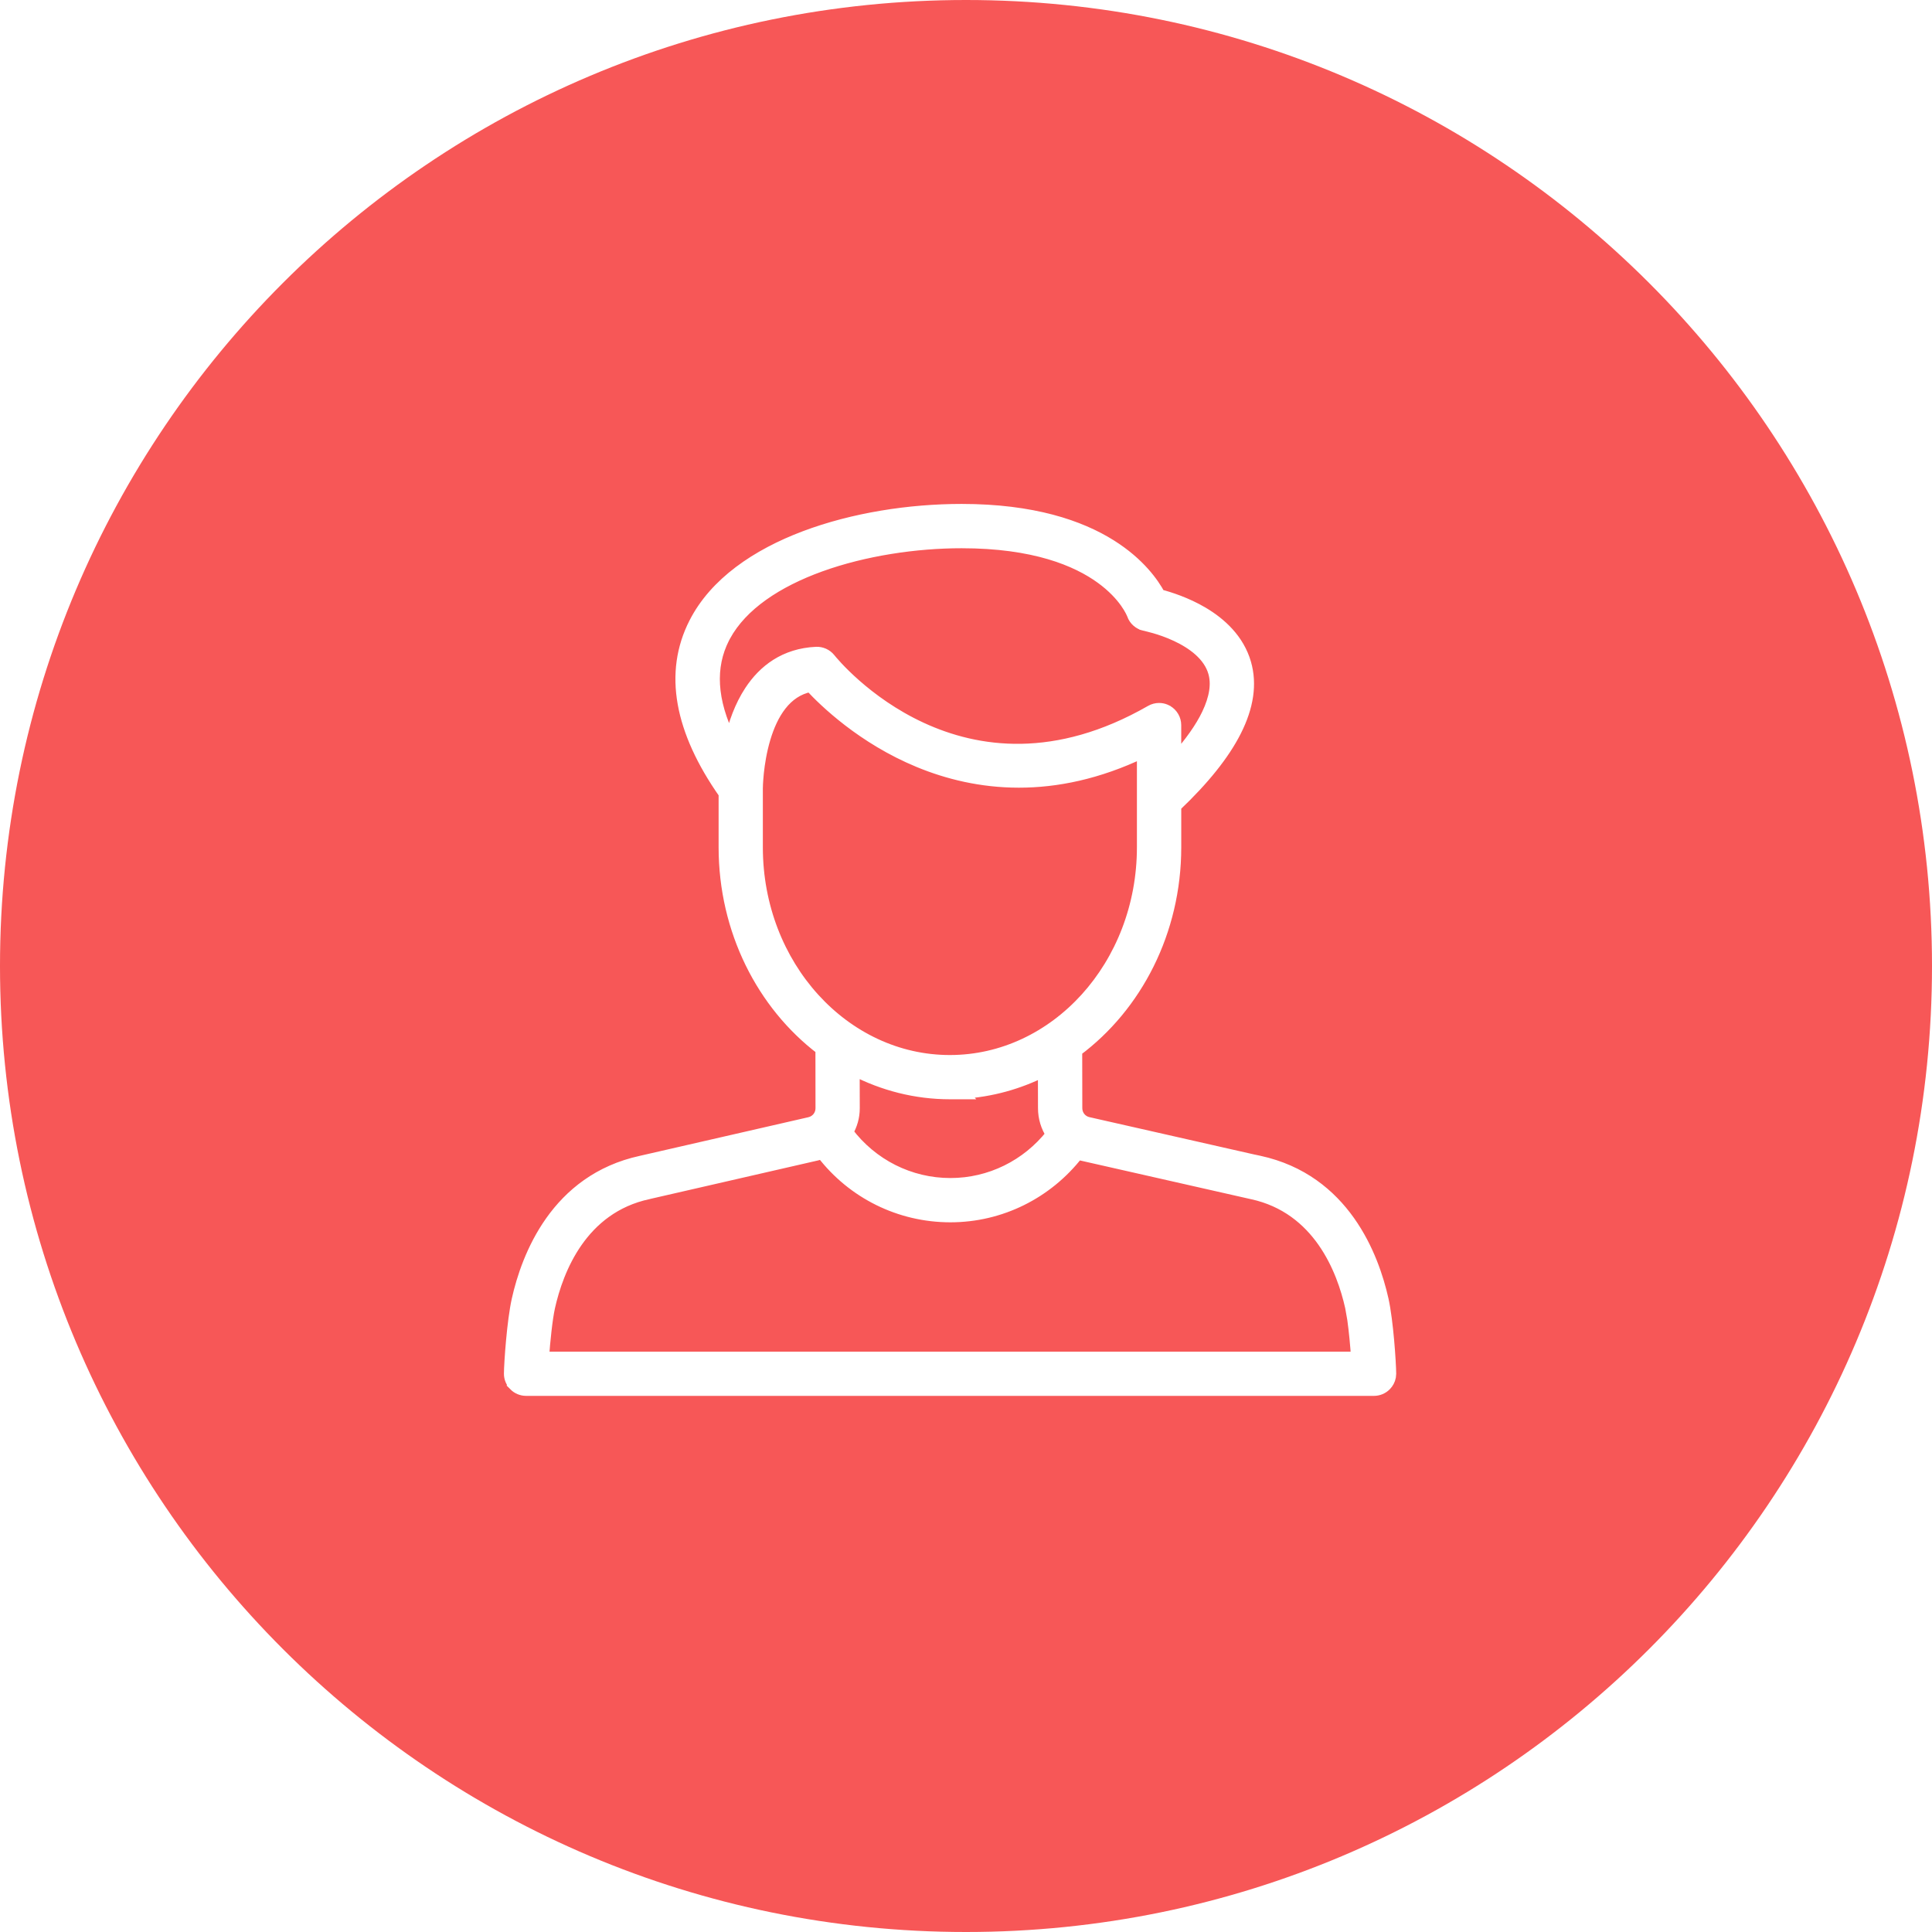
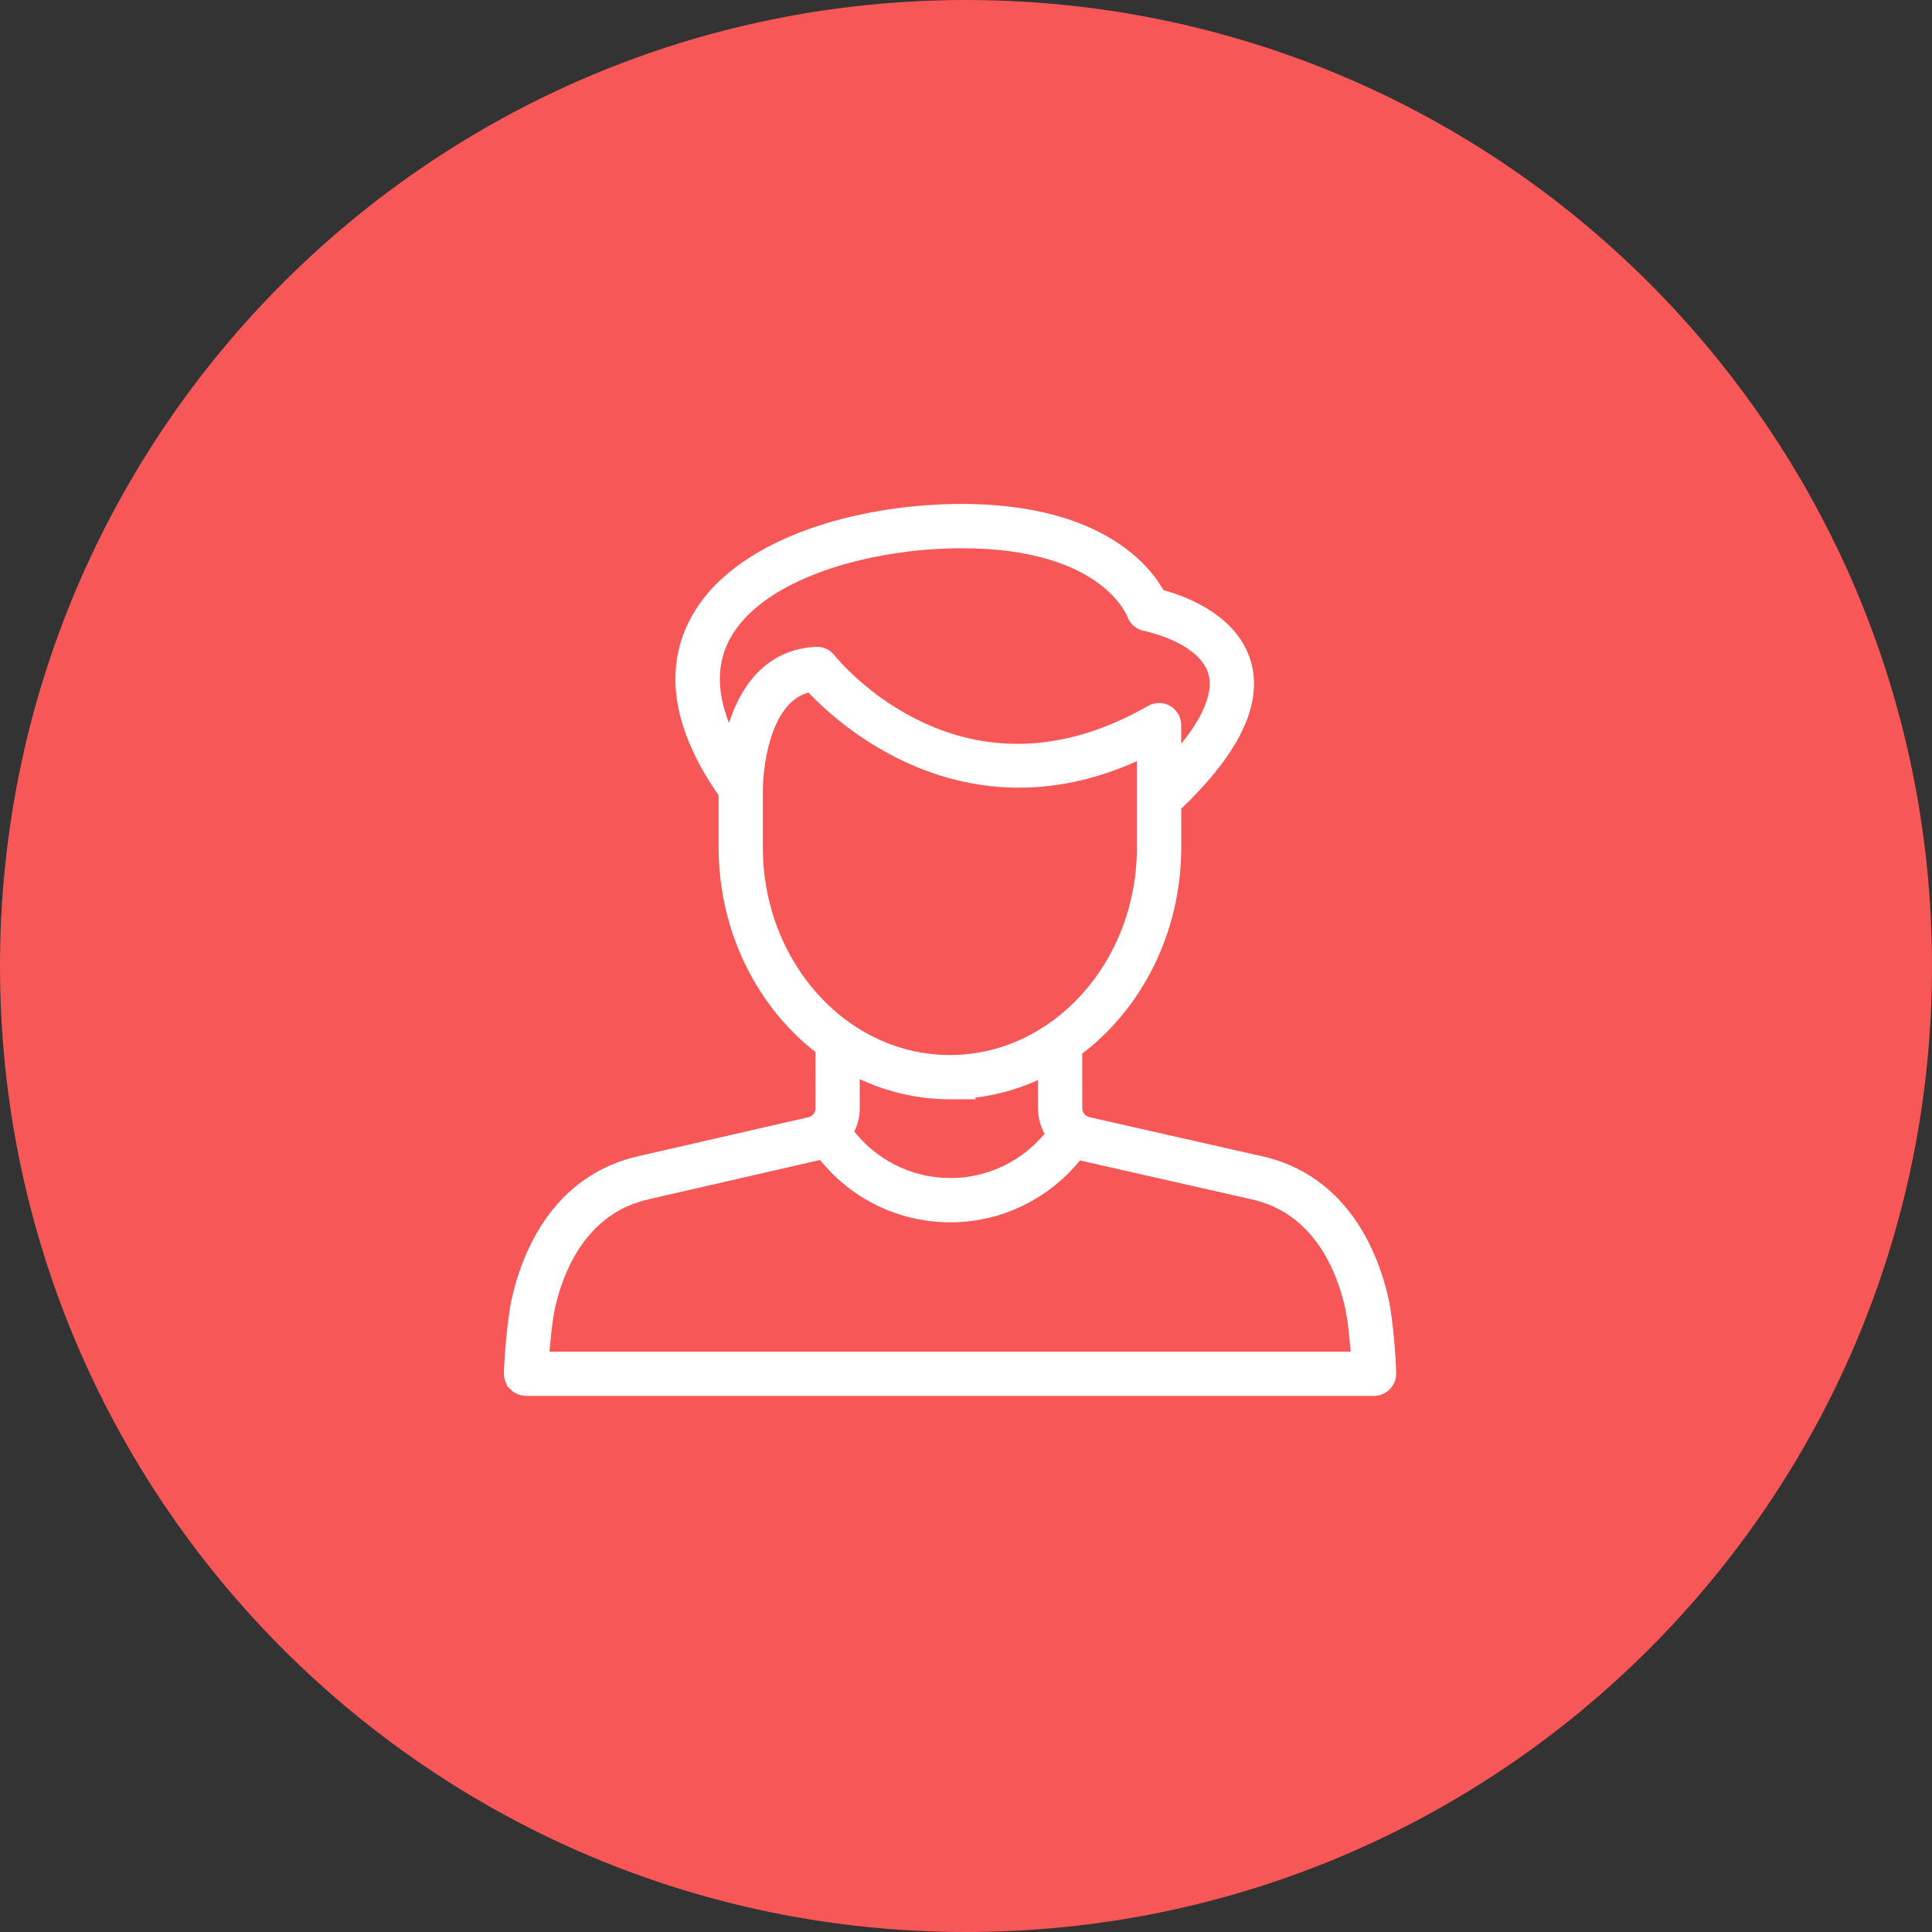
<svg xmlns="http://www.w3.org/2000/svg" width="60" height="60" viewBox="0 0 60 60" fill="none">
  <rect x="0" y="0" width="60" height="60" fill="#333333" stroke="none" />
  <g clip-path="url(#clip0_165_111)">
-     <rect width="60" height="60" fill="white" />
    <path d="M60 30C60 46.569 46.569 60 30 60C13.431 60 0 46.569 0 30C0 13.431 13.431 0 30 0C46.569 0 60 13.431 60 30Z" fill="#F75757" />
    <path d="M29.863 15.825C32.08 15.825 33.543 16.331 34.497 16.929C35.387 17.487 35.824 18.119 36.015 18.475C36.319 18.555 36.844 18.721 37.355 19.023C37.91 19.352 38.466 19.854 38.681 20.597C38.868 21.246 38.757 21.953 38.379 22.701C38.01 23.433 37.382 24.213 36.51 25.04V26.311C36.51 28.934 35.29 31.255 33.434 32.636L33.437 34.414C33.437 34.633 33.584 34.818 33.796 34.865L38.991 36.042L38.993 36.041L39.105 36.065C41.751 36.638 42.651 39.029 42.949 40.363C43.098 41.029 43.182 42.323 43.185 42.657L43.176 42.759C43.157 42.858 43.108 42.949 43.036 43.022C42.939 43.12 42.807 43.175 42.672 43.175H16.338C16.202 43.175 16.07 43.121 15.973 43.023L15.974 43.022C15.878 42.925 15.823 42.794 15.825 42.657C15.828 42.328 15.915 41.042 16.066 40.364C16.365 39.031 17.264 36.64 19.911 36.066L25.143 34.867C25.355 34.818 25.501 34.634 25.501 34.417L25.499 32.586C23.681 31.2 22.492 28.902 22.492 26.31V24.645C21.12 22.69 20.778 20.897 21.57 19.347C22.202 18.108 23.488 17.23 24.993 16.662C26.502 16.093 28.256 15.825 29.863 15.825ZM25.528 35.819C25.478 35.838 25.426 35.854 25.371 35.867H25.37L20.134 37.068L20.132 37.069C18.059 37.517 17.322 39.439 17.064 40.59C16.981 40.965 16.913 41.648 16.876 42.152H42.133C42.108 41.79 42.067 41.337 42.015 40.971L41.948 40.591C41.691 39.44 40.952 37.518 38.885 37.07H38.883L33.569 35.866C33.536 35.858 33.504 35.849 33.473 35.84C32.523 37.059 31.076 37.785 29.515 37.785C27.939 37.785 26.478 37.056 25.528 35.819ZM26.526 34.418C26.526 34.688 26.451 34.941 26.323 35.16C27.079 36.163 28.25 36.76 29.516 36.76C30.749 36.76 31.894 36.19 32.652 35.228C32.499 34.994 32.411 34.714 32.411 34.415L32.408 33.267C31.637 33.653 30.791 33.893 29.9 33.948L29.915 33.964H29.501C28.436 33.964 27.427 33.699 26.523 33.233L26.526 34.418ZM29.863 16.851C28.442 16.851 26.846 17.087 25.477 17.581C24.135 18.066 23.041 18.788 22.519 19.747L22.483 19.815C22.029 20.706 22.08 21.756 22.679 22.973C22.795 22.478 22.983 21.931 23.294 21.459C23.716 20.817 24.367 20.308 25.348 20.262H25.35C25.511 20.256 25.669 20.325 25.773 20.454C25.85 20.551 26.876 21.803 28.615 22.606C30.346 23.406 32.792 23.766 35.741 22.074C35.821 22.028 35.91 22.006 35.996 22.006C36.062 22.006 36.128 22.018 36.19 22.044L36.252 22.074L36.253 22.075C36.41 22.167 36.509 22.336 36.509 22.519V23.575C36.961 23.07 37.29 22.604 37.493 22.181C37.739 21.668 37.798 21.236 37.696 20.882C37.544 20.353 37.042 19.986 36.531 19.747C36.029 19.512 35.564 19.422 35.557 19.42V19.419C35.379 19.384 35.231 19.257 35.171 19.084V19.083C35.154 19.037 34.937 18.496 34.197 17.958C33.439 17.407 32.117 16.851 29.863 16.851ZM23.516 26.319C23.519 29.988 26.218 32.94 29.499 32.94C32.782 32.94 35.483 29.983 35.483 26.311V23.367C32.712 24.692 30.326 24.399 28.532 23.657C26.788 22.936 25.607 21.791 25.166 21.315C24.398 21.465 23.978 22.175 23.752 22.939C23.637 23.328 23.577 23.712 23.547 24.002C23.532 24.147 23.525 24.268 23.52 24.352C23.518 24.395 23.517 24.428 23.517 24.451C23.516 24.462 23.516 24.471 23.516 24.477V26.319Z" fill="white" stroke="white" stroke-width="0.35" />
  </g>
  <defs>
    <clipPath id="clip0_165_111">
      <rect width="60" height="60" fill="white" />
    </clipPath>
  </defs>
</svg>